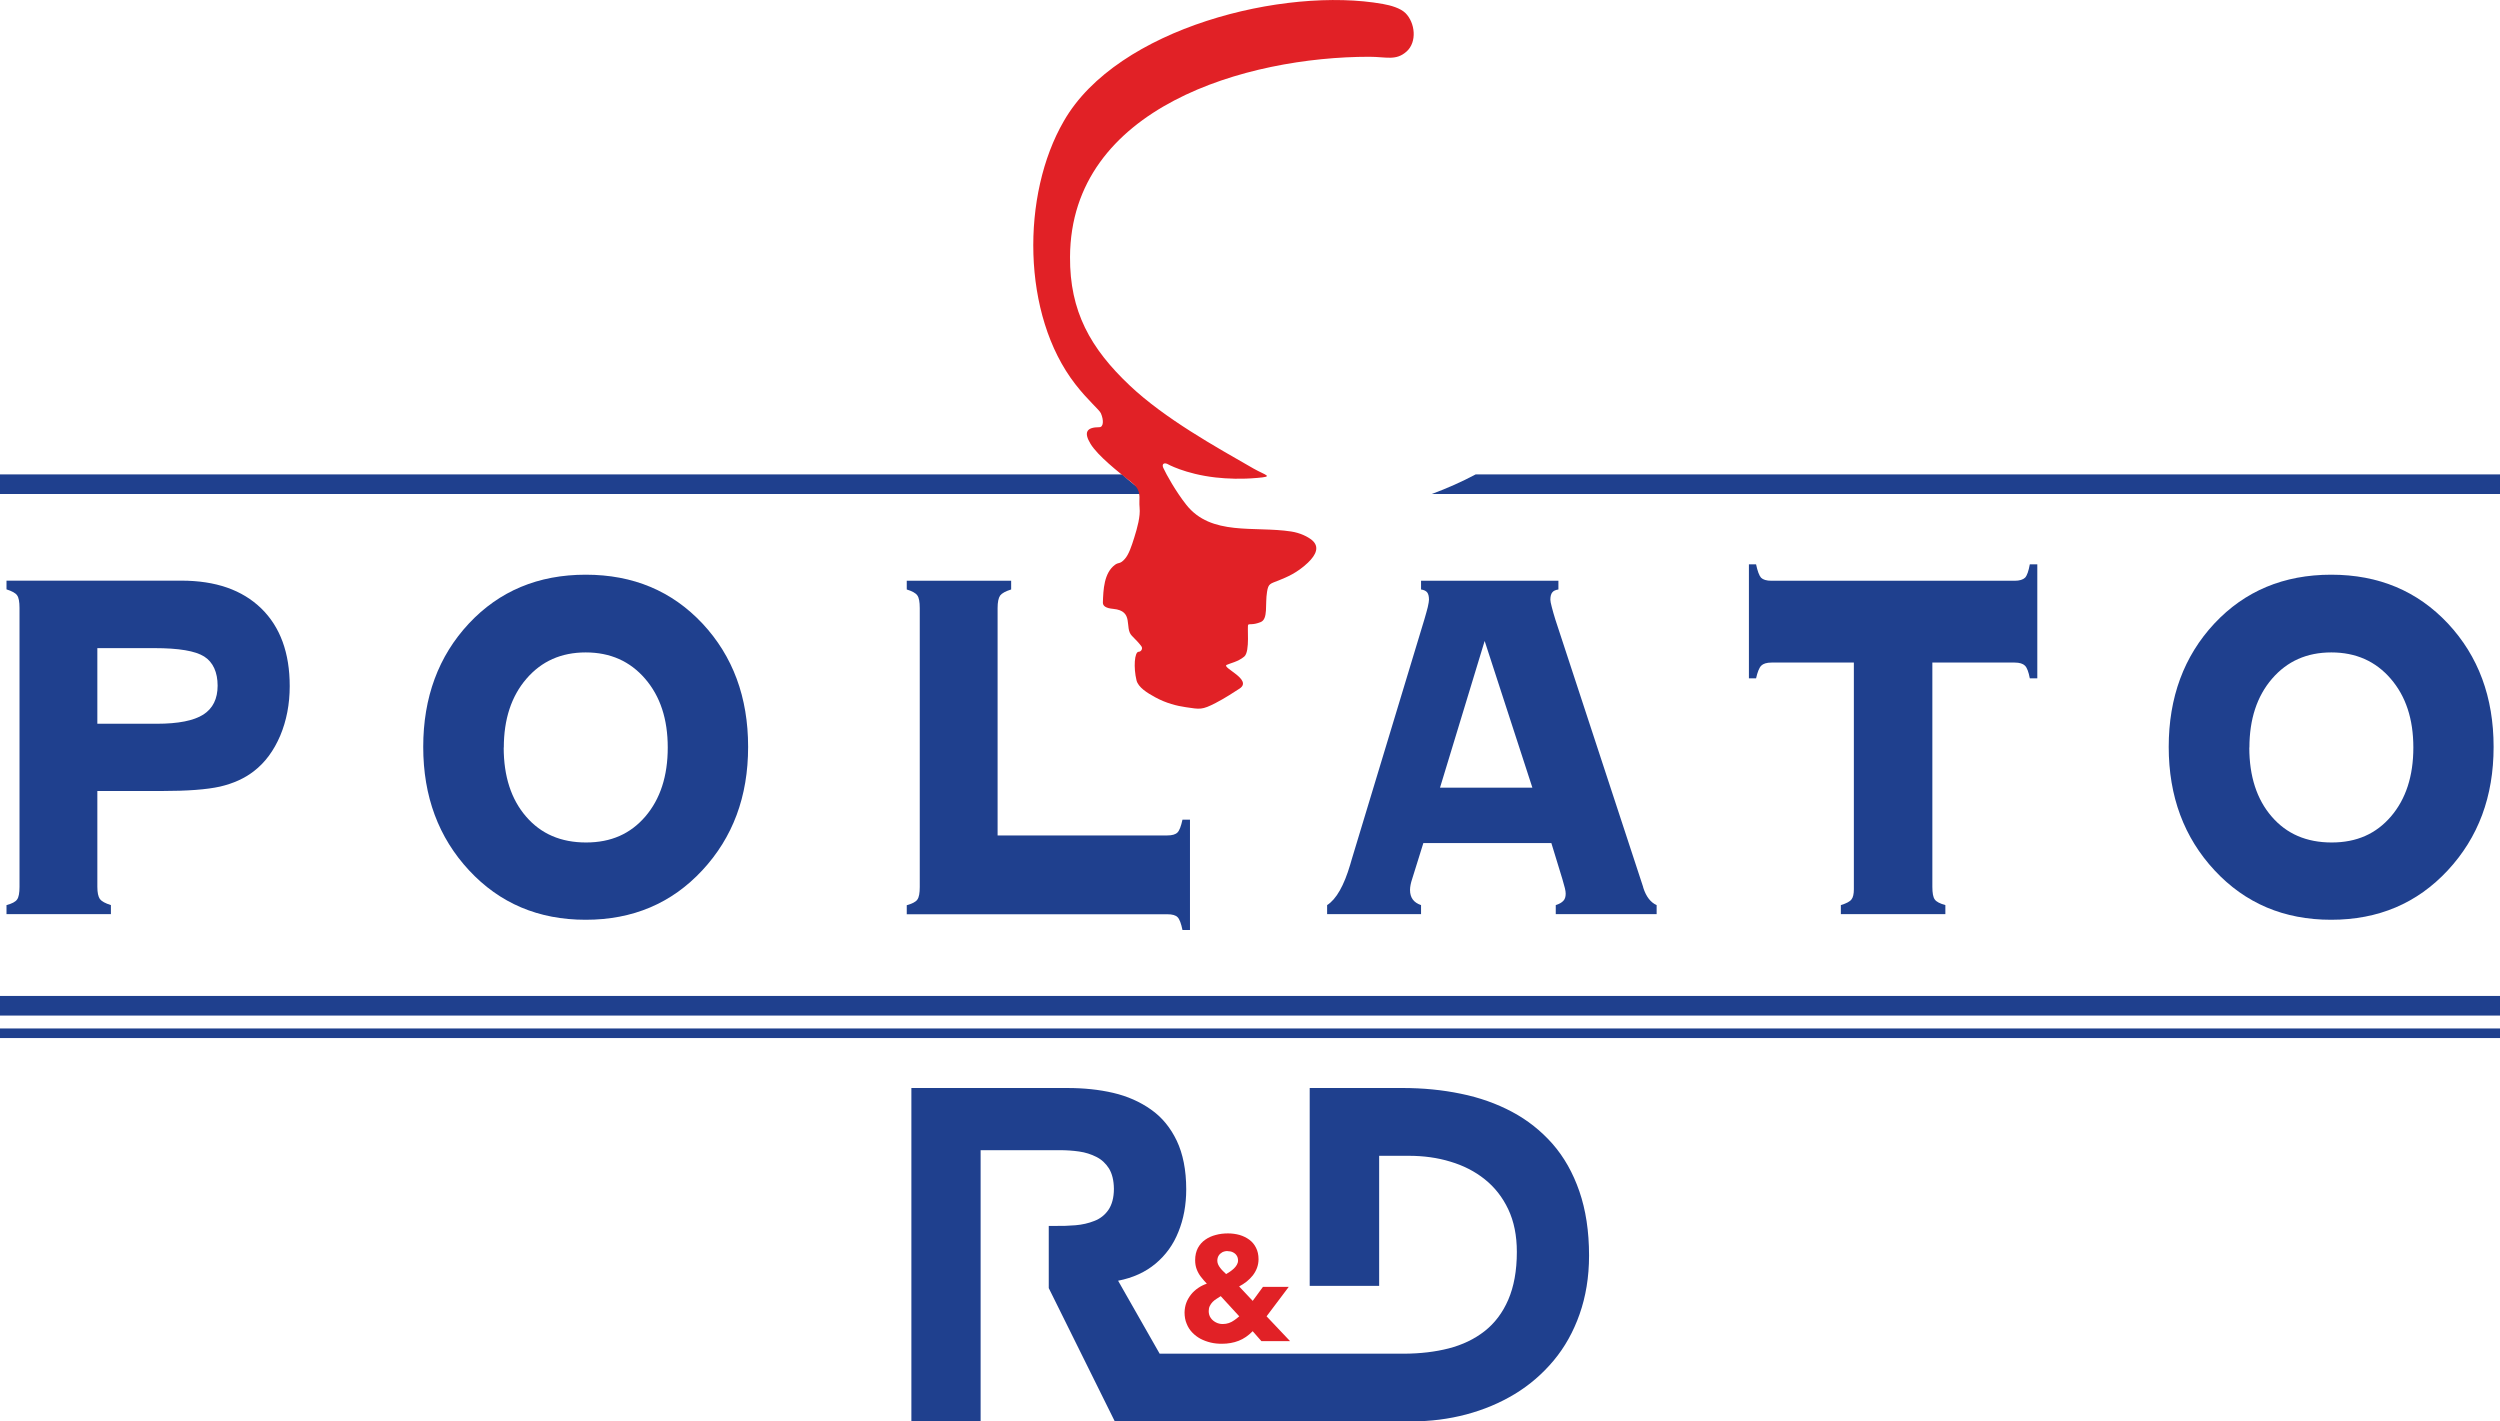
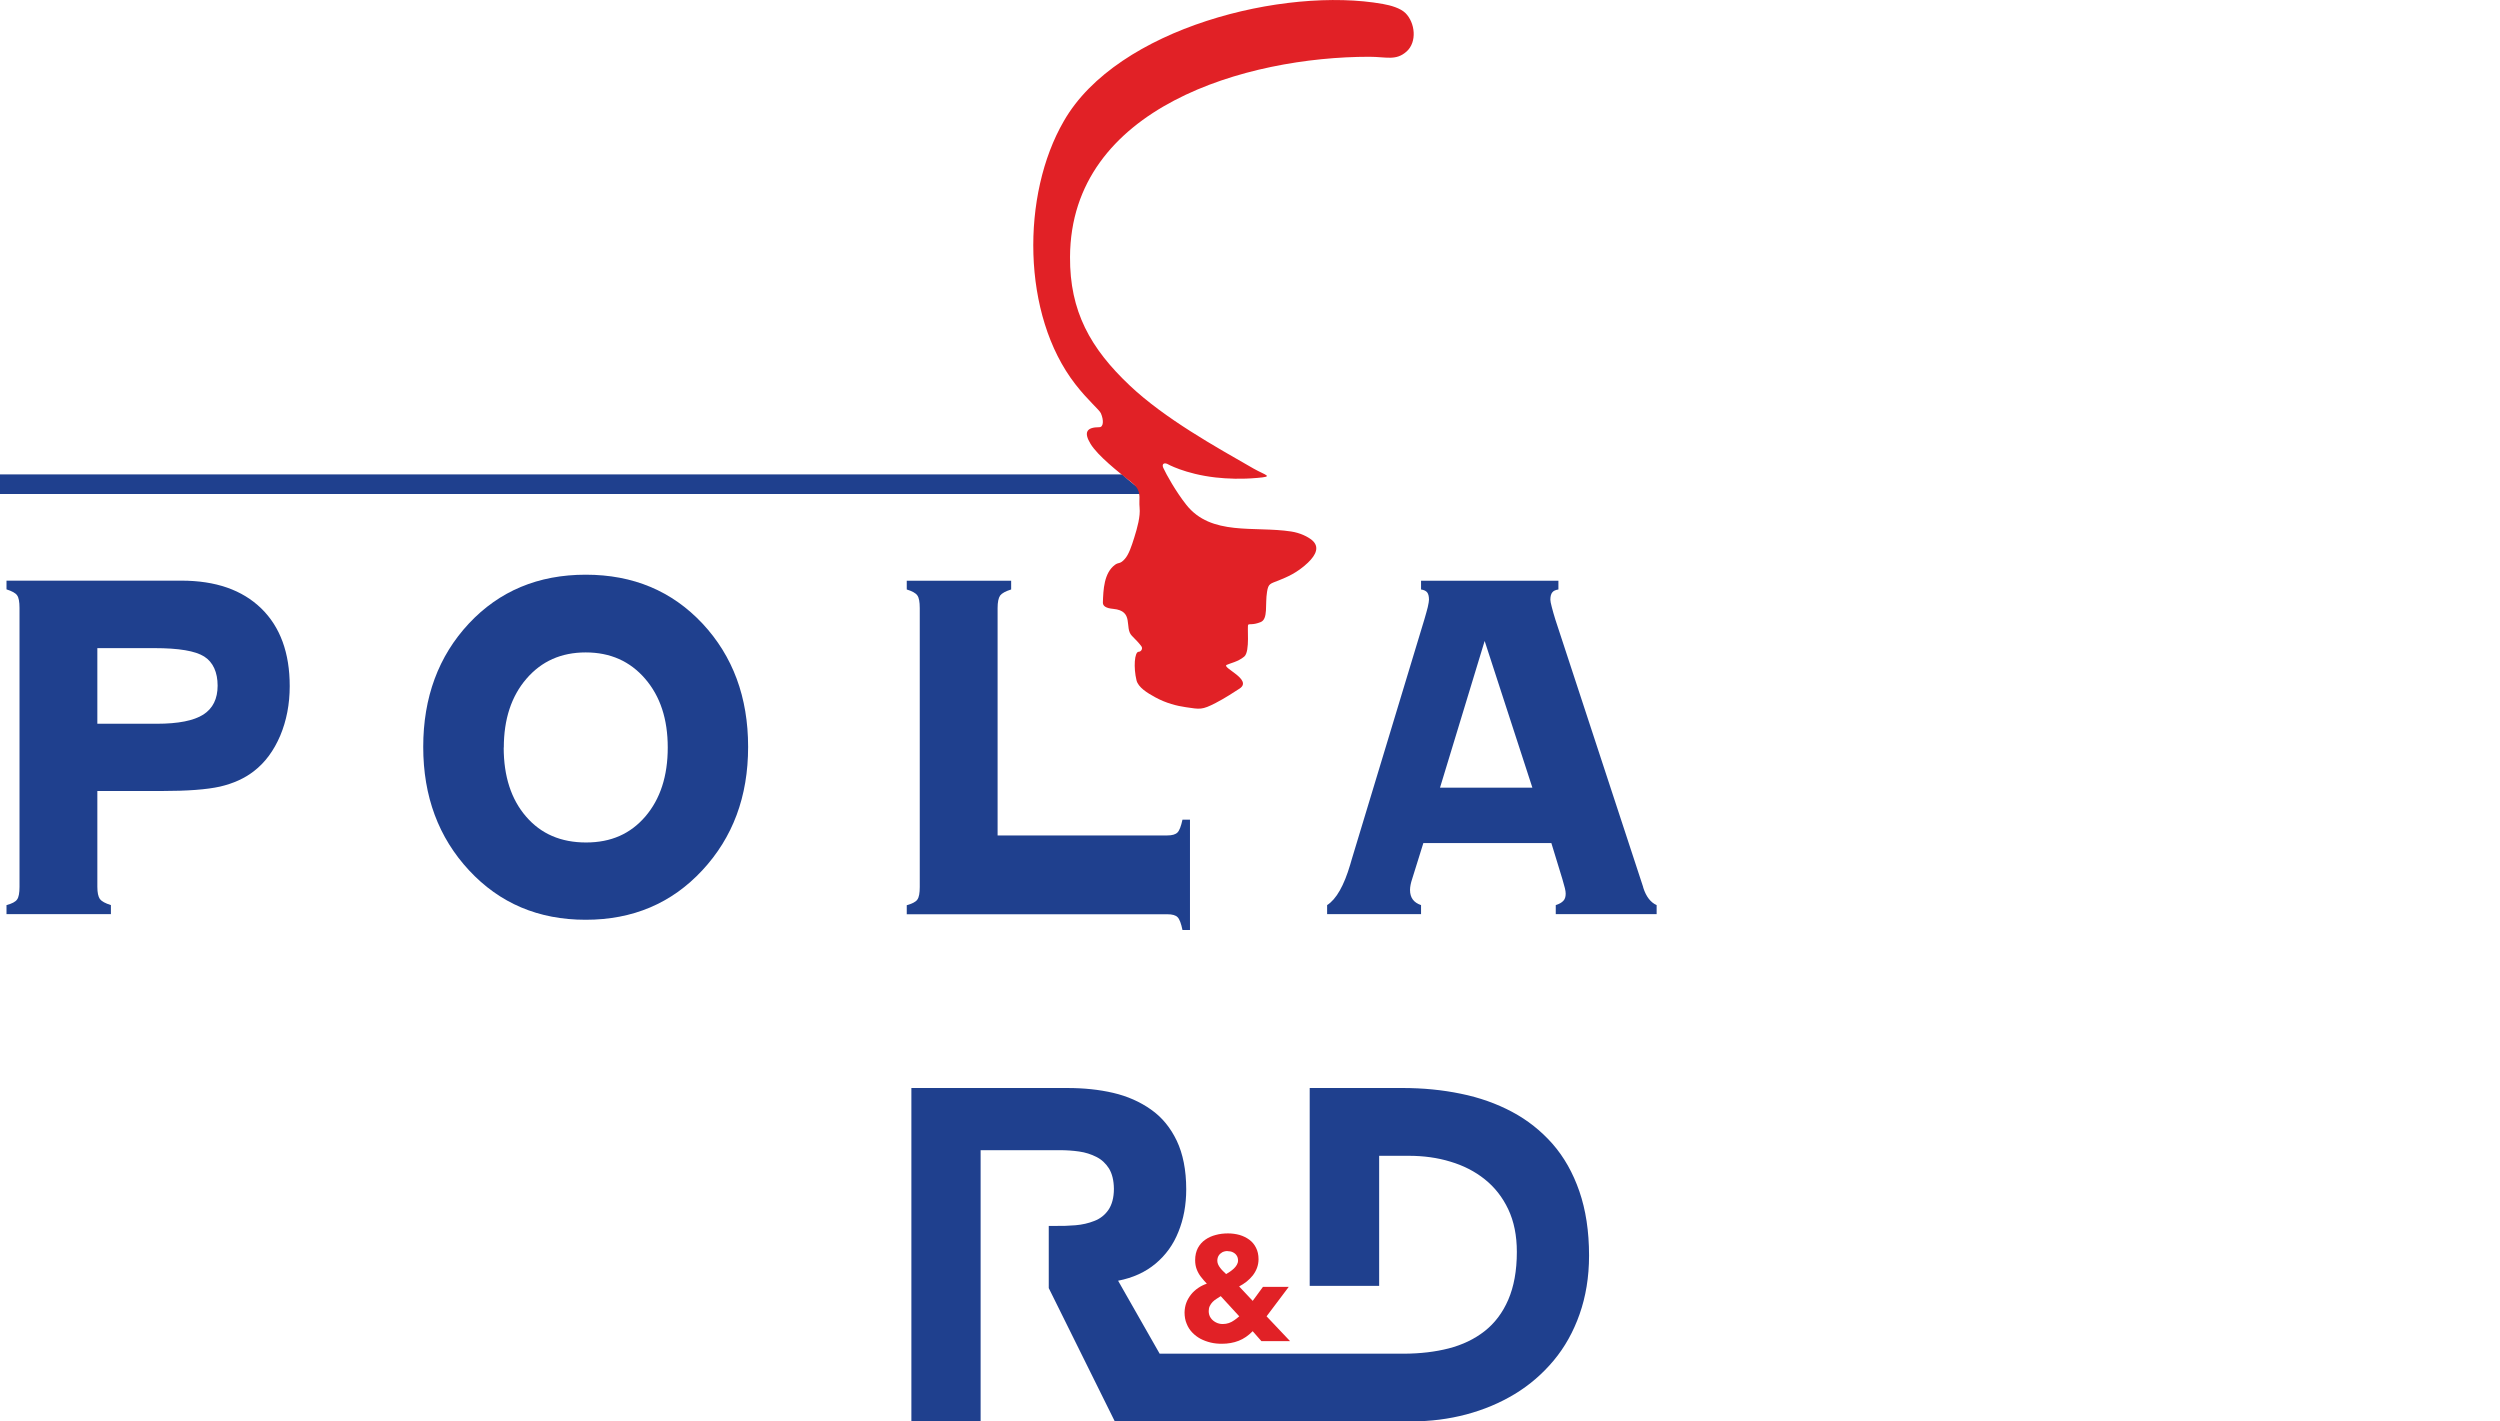
<svg xmlns="http://www.w3.org/2000/svg" id="Livello_2" data-name="Livello 2" viewBox="0 0 226.77 128.94">
  <defs>
    <style>
      .cls-1, .cls-2 {
        fill: #1f408e;
      }

      .cls-3, .cls-2 {
        fill-rule: evenodd;
      }

      .cls-3, .cls-4 {
        fill: #e12126;
      }
    </style>
  </defs>
  <g id="Livello_1-2" data-name="Livello 1">
    <g>
-       <path class="cls-2" d="M133.87,43.03h92.9v1.78h-96.9c1.38-.51,2.71-1.1,3.99-1.78" />
      <path class="cls-2" d="M101.8,43.03c.67.64,1.42,1.23,2.25,1.78H0v-1.78h101.8" />
-       <rect class="cls-1" y="93.29" width="226.77" height=".87" />
-       <rect class="cls-1" y="90.34" width="226.77" height="1.78" />
      <path class="cls-1" d="M8.83,58.79v6.86h5.4c1.94,0,3.34-.28,4.21-.83.87-.56,1.3-1.43,1.3-2.63s-.41-2.13-1.22-2.64c-.81-.51-2.31-.76-4.5-.76M.59,82.92v-.82c.49-.13.82-.3.96-.51.15-.2.22-.59.22-1.15v-25.29c0-.57-.07-.95-.22-1.15-.14-.21-.47-.38-.96-.54v-.79h15.87c3.1,0,5.51.84,7.24,2.52,1.72,1.68,2.58,4.03,2.58,7.05,0,1.63-.29,3.13-.86,4.49-.58,1.36-1.37,2.44-2.4,3.23-.84.65-1.86,1.11-3.06,1.39-1.21.27-2.96.4-5.27.4h-5.86v8.69c0,.53.08.89.23,1.11.16.21.49.39,1,.55v.82H.59Z" />
      <path class="cls-1" d="M45.69,67.81c0,2.61.68,4.7,2.03,6.26,1.35,1.57,3.16,2.35,5.44,2.35s4.03-.79,5.38-2.36c1.35-1.58,2.03-3.66,2.03-6.25s-.68-4.65-2.05-6.24c-1.37-1.59-3.16-2.39-5.39-2.39s-4.01.8-5.38,2.39c-1.37,1.59-2.05,3.68-2.05,6.24M53.12,83.43c-4.27,0-7.79-1.49-10.57-4.48-2.77-2.98-4.16-6.71-4.16-11.2s1.38-8.23,4.14-11.19c2.76-2.95,6.29-4.43,10.6-4.43s7.82,1.48,10.59,4.43c2.76,2.96,4.14,6.68,4.14,11.19s-1.39,8.22-4.16,11.2c-2.78,2.99-6.3,4.48-10.57,4.48Z" />
      <path class="cls-1" d="M90.49,75.78v-20.62c0-.55.08-.92.23-1.14.16-.21.49-.39,1-.55v-.79h-9.47v.79c.49.15.82.33.96.54.15.2.22.59.22,1.15v25.29c0,.57-.07.95-.22,1.15-.14.21-.47.37-.96.51v.82h23.64c.45,0,.76.09.93.27.17.17.32.57.44,1.16h.68v-10.01h-.68c-.13.6-.28.99-.45,1.16-.18.18-.48.27-.92.27h-15.4Z" />
      <path class="cls-1" d="M141.12,82.92v-.82c.31-.1.53-.22.68-.38.15-.15.22-.37.22-.65,0-.13-.02-.3-.07-.5-.05-.19-.13-.47-.23-.83l-1-3.27h-11.61l-1.02,3.27c-.06.18-.11.36-.14.52-.03.16-.05.32-.05.46,0,.37.09.65.25.87.17.23.41.39.75.51v.82h-8.52v-.82c.83-.53,1.53-1.76,2.1-3.69.06-.2.1-.36.13-.45l6.59-21.77c.13-.43.23-.81.31-1.12.07-.32.11-.55.11-.67,0-.31-.06-.53-.16-.66-.11-.14-.29-.23-.56-.27v-.79h12.46v.79c-.26.04-.45.12-.56.27-.11.13-.17.36-.17.66,0,.11.04.34.13.67.09.34.19.71.32,1.12l7.96,24.25.02.09c.26.81.67,1.33,1.21,1.57v.82h-9.14ZM130.62,71.45h8.38l-4.33-13.31-4.05,13.31Z" />
-       <path class="cls-1" d="M175.28,60.1v20.34c0,.57.07.95.22,1.15.14.21.47.37.96.51v.82h-9.48v-.82c.49-.15.82-.32.96-.51.15-.18.22-.5.22-.92v-20.57h-7.47c-.44,0-.75.1-.93.28-.19.19-.34.58-.47,1.15h-.65v-10.34h.65c.13.61.28,1.02.45,1.21.18.18.49.28.95.28h22.05c.45,0,.76-.1.95-.28.18-.19.32-.6.43-1.21h.68v10.34h-.68c-.11-.58-.25-.96-.44-1.15-.18-.18-.49-.28-.93-.28h-7.47Z" />
-       <path class="cls-1" d="M204.03,67.81c0,2.61.68,4.7,2.03,6.26,1.35,1.57,3.16,2.35,5.44,2.35s4.03-.79,5.38-2.36c1.35-1.58,2.03-3.66,2.03-6.25s-.68-4.65-2.05-6.24c-1.37-1.59-3.16-2.39-5.39-2.39s-4.01.8-5.38,2.39c-1.37,1.59-2.05,3.68-2.05,6.24M211.45,83.43c-4.27,0-7.79-1.49-10.57-4.48-2.77-2.98-4.16-6.71-4.16-11.2s1.38-8.23,4.14-11.19c2.76-2.95,6.29-4.43,10.6-4.43s7.82,1.48,10.59,4.43c2.76,2.96,4.14,6.68,4.14,11.19s-1.39,8.22-4.16,11.2c-2.78,2.99-6.3,4.48-10.57,4.48Z" />
      <path class="cls-3" d="M125.44.36c.72.13,1.58.37,2.05.83.87.87,1.07,2.61.1,3.48-.97.87-1.84.48-3.39.48-11.06,0-27.08,4.53-27.14,18.16-.03,4.92,1.84,8.29,5.44,11.68,3.16,2.98,7.73,5.52,11.22,7.52,1.09.62,1.88.71.33.84-1.45.13-2.69.08-3.79-.04-2.8-.32-4.4-1.24-4.4-1.24-.32-.12-.48.06-.34.37.28.61,1.14,2.15,2.08,3.34,2.26,2.87,6.18,1.92,9.51,2.43.85.13,1.52.48,1.88.77.73.6.4,1.34-.35,2.06-.99.94-1.92,1.31-2.63,1.6-.8.32-.96.28-1.08,1.05-.19,1.12.12,2.46-.58,2.74-.7.28-.98.14-1.12.23-.14.09.19,2.43-.37,2.9-.56.47-1.31.61-1.59.75-.49.24,2.4,1.34,1.17,2.15-.45.29-1.34.88-2.18,1.31-1.24.64-1.41.57-2.69.38-.83-.12-1.79-.36-2.78-.9-.74-.4-1.55-.91-1.7-1.54-.28-1.14-.19-2.59.2-2.59.22,0,.4-.29.24-.5-.22-.3-.44-.52-.87-.96-.69-.71.24-2.25-1.68-2.43-.67-.06-.95-.26-.94-.58.04-1.15.09-2.67,1.1-3.42.36-.26.44-.02.9-.54.36-.42.59-1.12.84-1.91.29-.92.57-1.94.49-2.73-.04-.39,0-.86-.01-.98-.03-.5-.13-.84-.73-1.32-1.23-.97-3.05-2.41-3.71-3.49-.62-1.02-.39-1.51.8-1.51.37,0,.42-.61.14-1.26-.14-.32-1.19-1.18-2.32-2.64-4.88-6.28-4.91-17.21-1.04-23.87C101.35,2.51,116.54-1.23,125.44.36" />
      <path class="cls-2" d="M82.65,128.94h6.3v-24.61h7.19c.59,0,1.17.04,1.74.12.57.08,1.1.25,1.57.49.48.24.86.6,1.15,1.06.28.47.43,1.07.44,1.83,0,.81-.18,1.45-.5,1.92-.32.46-.75.8-1.28,1-.53.21-1.1.34-1.71.39-.61.05-1.21.07-1.8.06h-.62v5.64l5.99,12.09h26.93c1.72,0,3.36-.21,4.95-.63,1.58-.42,3.04-1.03,4.4-1.85,1.35-.82,2.52-1.83,3.53-3.04,1.01-1.21,1.79-2.61,2.35-4.2.56-1.59.86-3.36.86-5.32,0-2.21-.3-4.15-.88-5.83-.58-1.68-1.39-3.11-2.43-4.3-1.05-1.19-2.27-2.16-3.68-2.91-1.41-.75-2.96-1.3-4.64-1.64-1.68-.35-3.45-.52-5.3-.52h-8.41v17.95h6.3v-11.8h2.68c1.34,0,2.61.17,3.78.53,1.18.35,2.22.88,3.12,1.6.9.72,1.61,1.62,2.13,2.72.52,1.1.78,2.38.78,3.87,0,1.72-.27,3.16-.78,4.34-.51,1.18-1.23,2.13-2.15,2.85-.92.72-2.01,1.24-3.25,1.56-1.24.32-2.58.47-4.03.48h0s-22.19,0-22.19,0l-3.77-6.62c1.35-.26,2.48-.78,3.4-1.55.92-.77,1.61-1.72,2.07-2.88.47-1.15.71-2.44.71-3.86,0-1.76-.3-3.23-.86-4.41-.57-1.19-1.34-2.13-2.34-2.83-.99-.7-2.14-1.21-3.43-1.51-1.29-.3-2.68-.44-4.16-.44h-14.14v30.24Z" />
      <path class="cls-4" d="M112.4,119.41c-.15.13-.3.25-.45.35-.15.11-.31.19-.48.25-.17.06-.36.09-.56.09-.22,0-.43-.05-.62-.15-.19-.1-.35-.23-.47-.41-.12-.17-.18-.38-.18-.61,0-.18.03-.33.1-.47.06-.13.15-.25.25-.36.11-.11.22-.2.35-.28.13-.09.26-.17.39-.25l1.68,1.83ZM111.36,113.49c.17,0,.33.03.47.1.14.07.26.16.34.29.09.13.13.28.13.47,0,.13-.04.26-.11.38-.07.12-.16.24-.27.34-.11.1-.23.2-.35.28-.12.08-.24.16-.35.22-.08-.07-.17-.16-.26-.25-.09-.09-.18-.18-.26-.29-.08-.1-.15-.21-.2-.32-.05-.11-.08-.23-.08-.34,0-.18.04-.34.12-.47.08-.13.19-.23.33-.31.14-.07.3-.11.47-.11ZM116.9,116.73h-2.34l-.93,1.27-1.23-1.31c.24-.13.47-.27.68-.44.21-.17.4-.36.56-.56.16-.21.29-.44.38-.68.09-.25.14-.51.14-.79,0-.4-.08-.75-.23-1.04-.15-.3-.35-.54-.61-.73-.26-.19-.55-.33-.88-.43-.33-.09-.68-.14-1.05-.14s-.75.04-1.11.14c-.35.09-.67.23-.95.43-.28.19-.5.44-.67.75-.16.31-.25.67-.25,1.11,0,.31.05.59.14.82.09.24.21.46.37.67.16.21.34.42.55.64-.28.09-.55.23-.79.39-.24.17-.46.36-.64.59-.18.23-.33.48-.43.75-.1.27-.15.56-.16.87,0,.38.06.73.19,1.03.12.31.29.57.51.8.22.23.47.42.75.57.29.15.59.26.92.34.33.08.67.11,1.01.11.56,0,1.07-.09,1.53-.27.46-.18.88-.47,1.27-.87l.79.9h2.6l-2.13-2.25,2.01-2.67Z" />
    </g>
  </g>
</svg>